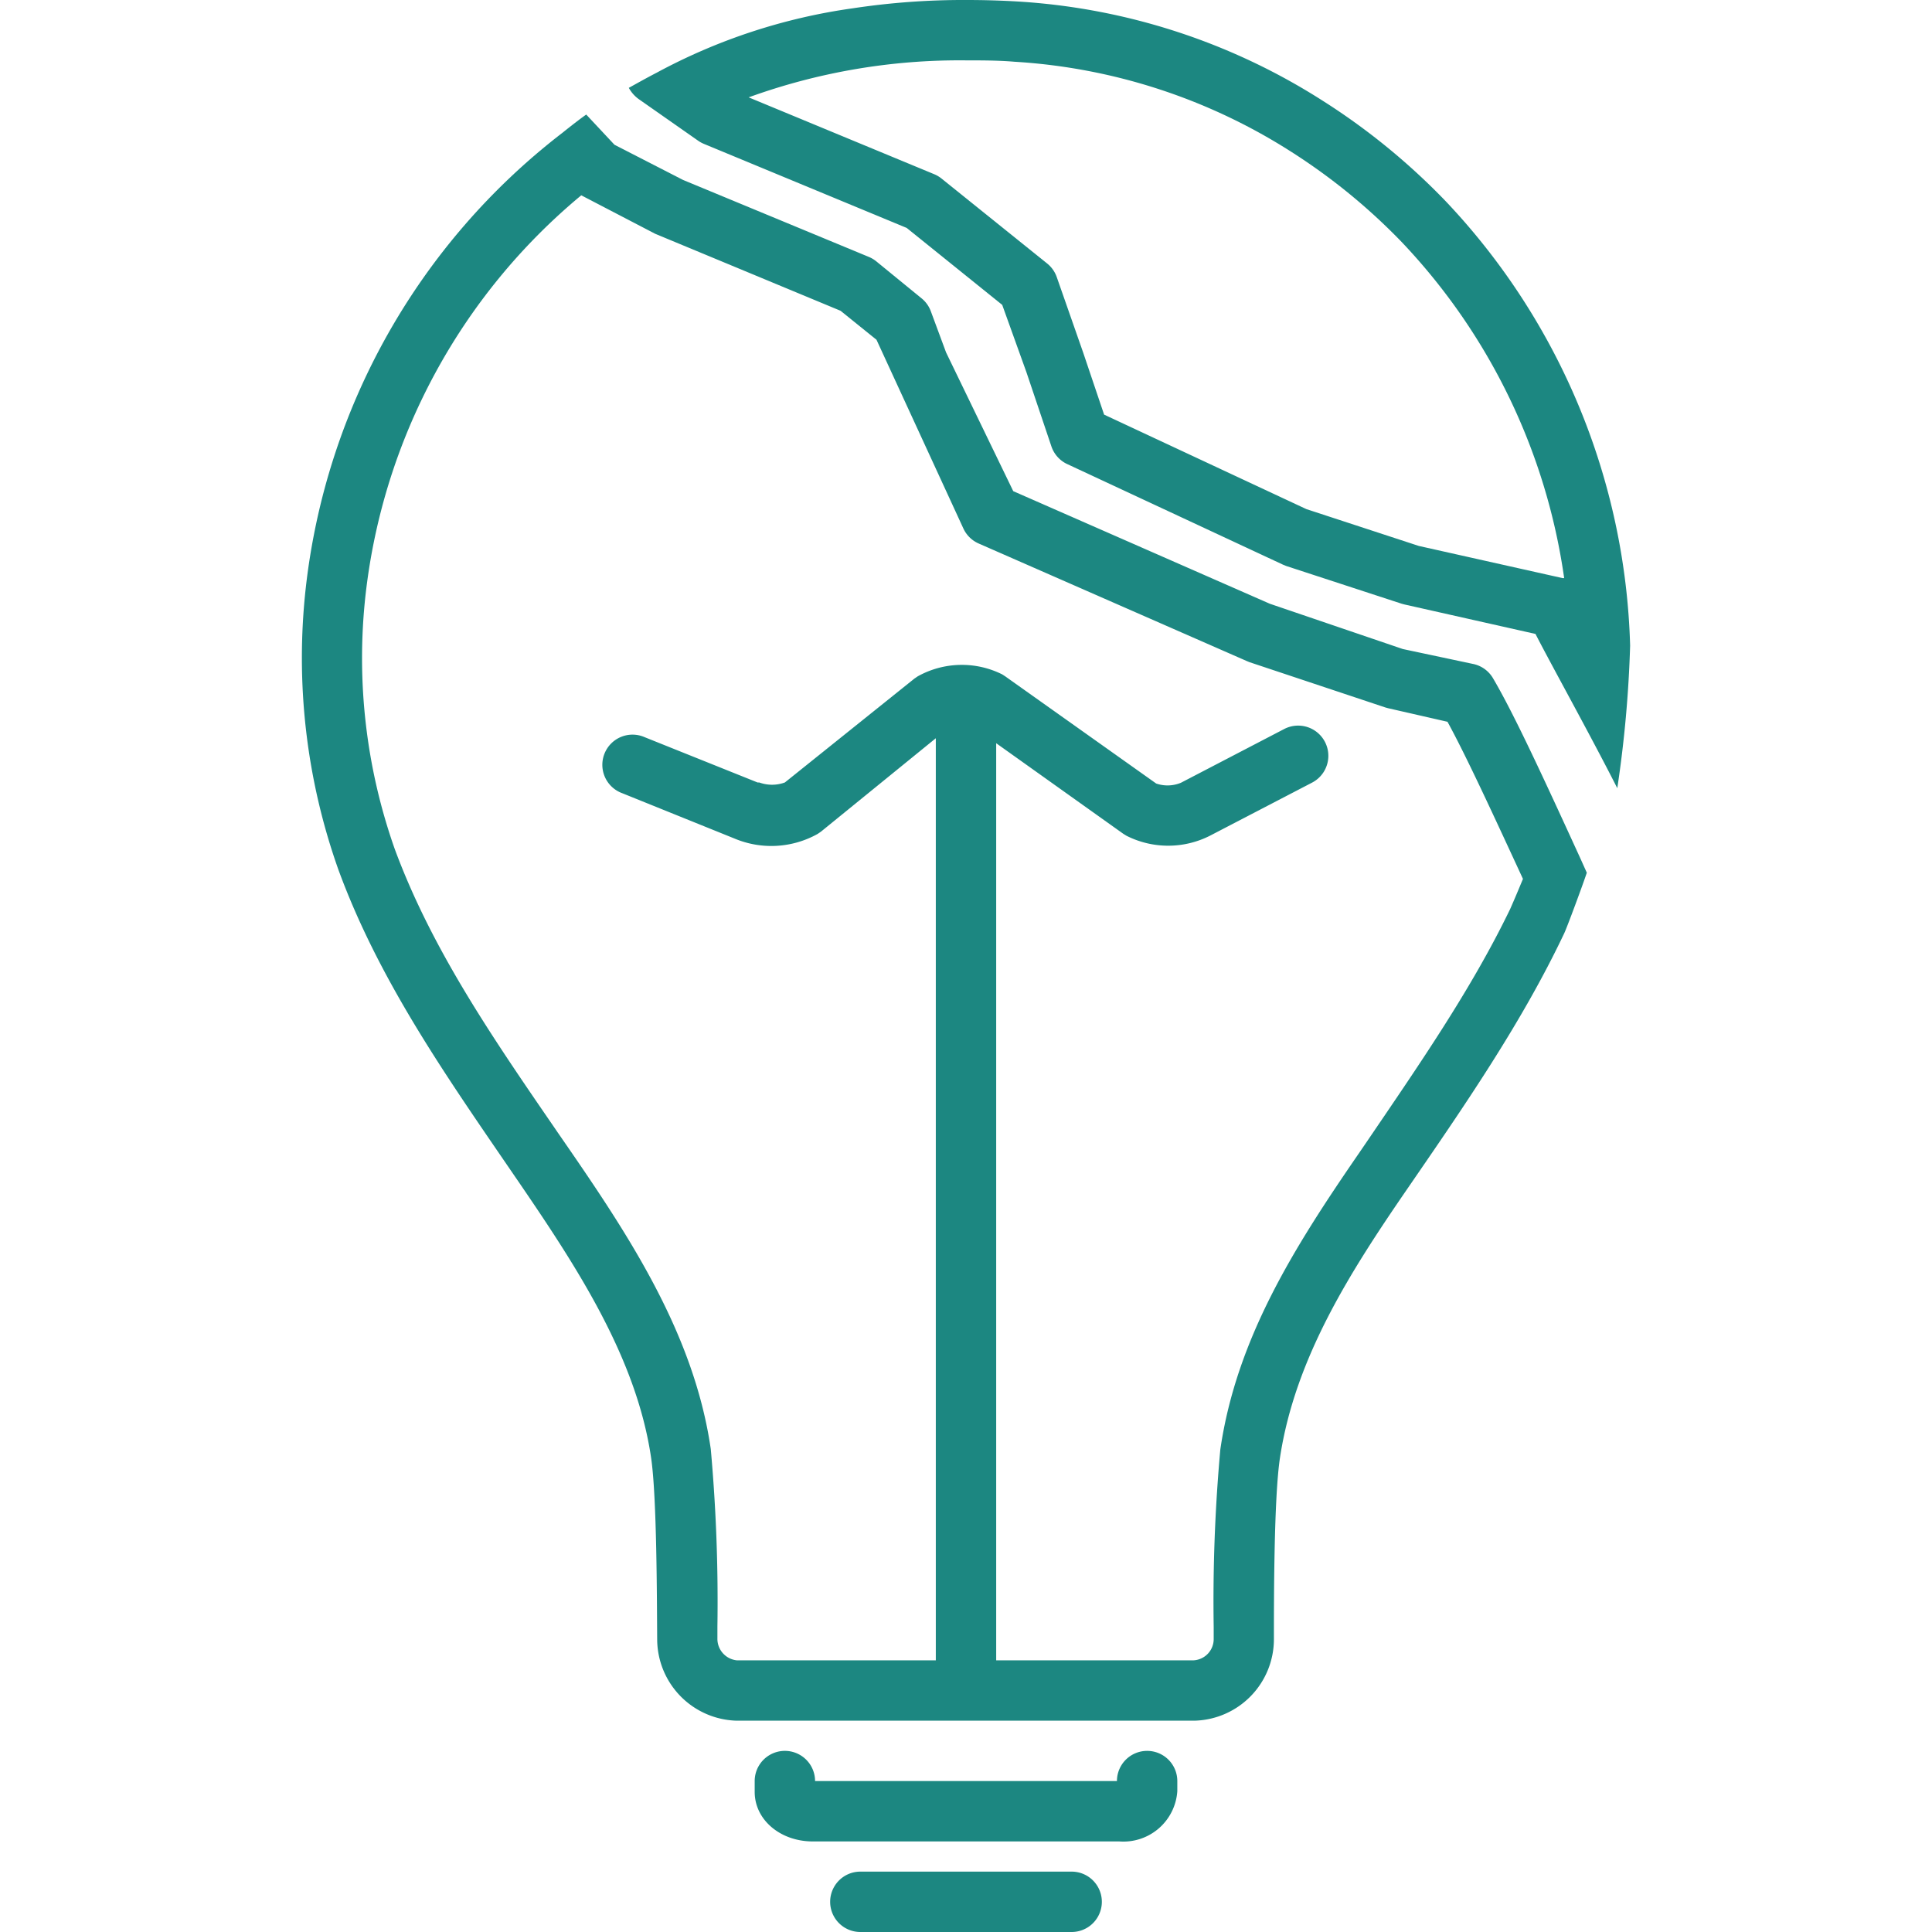
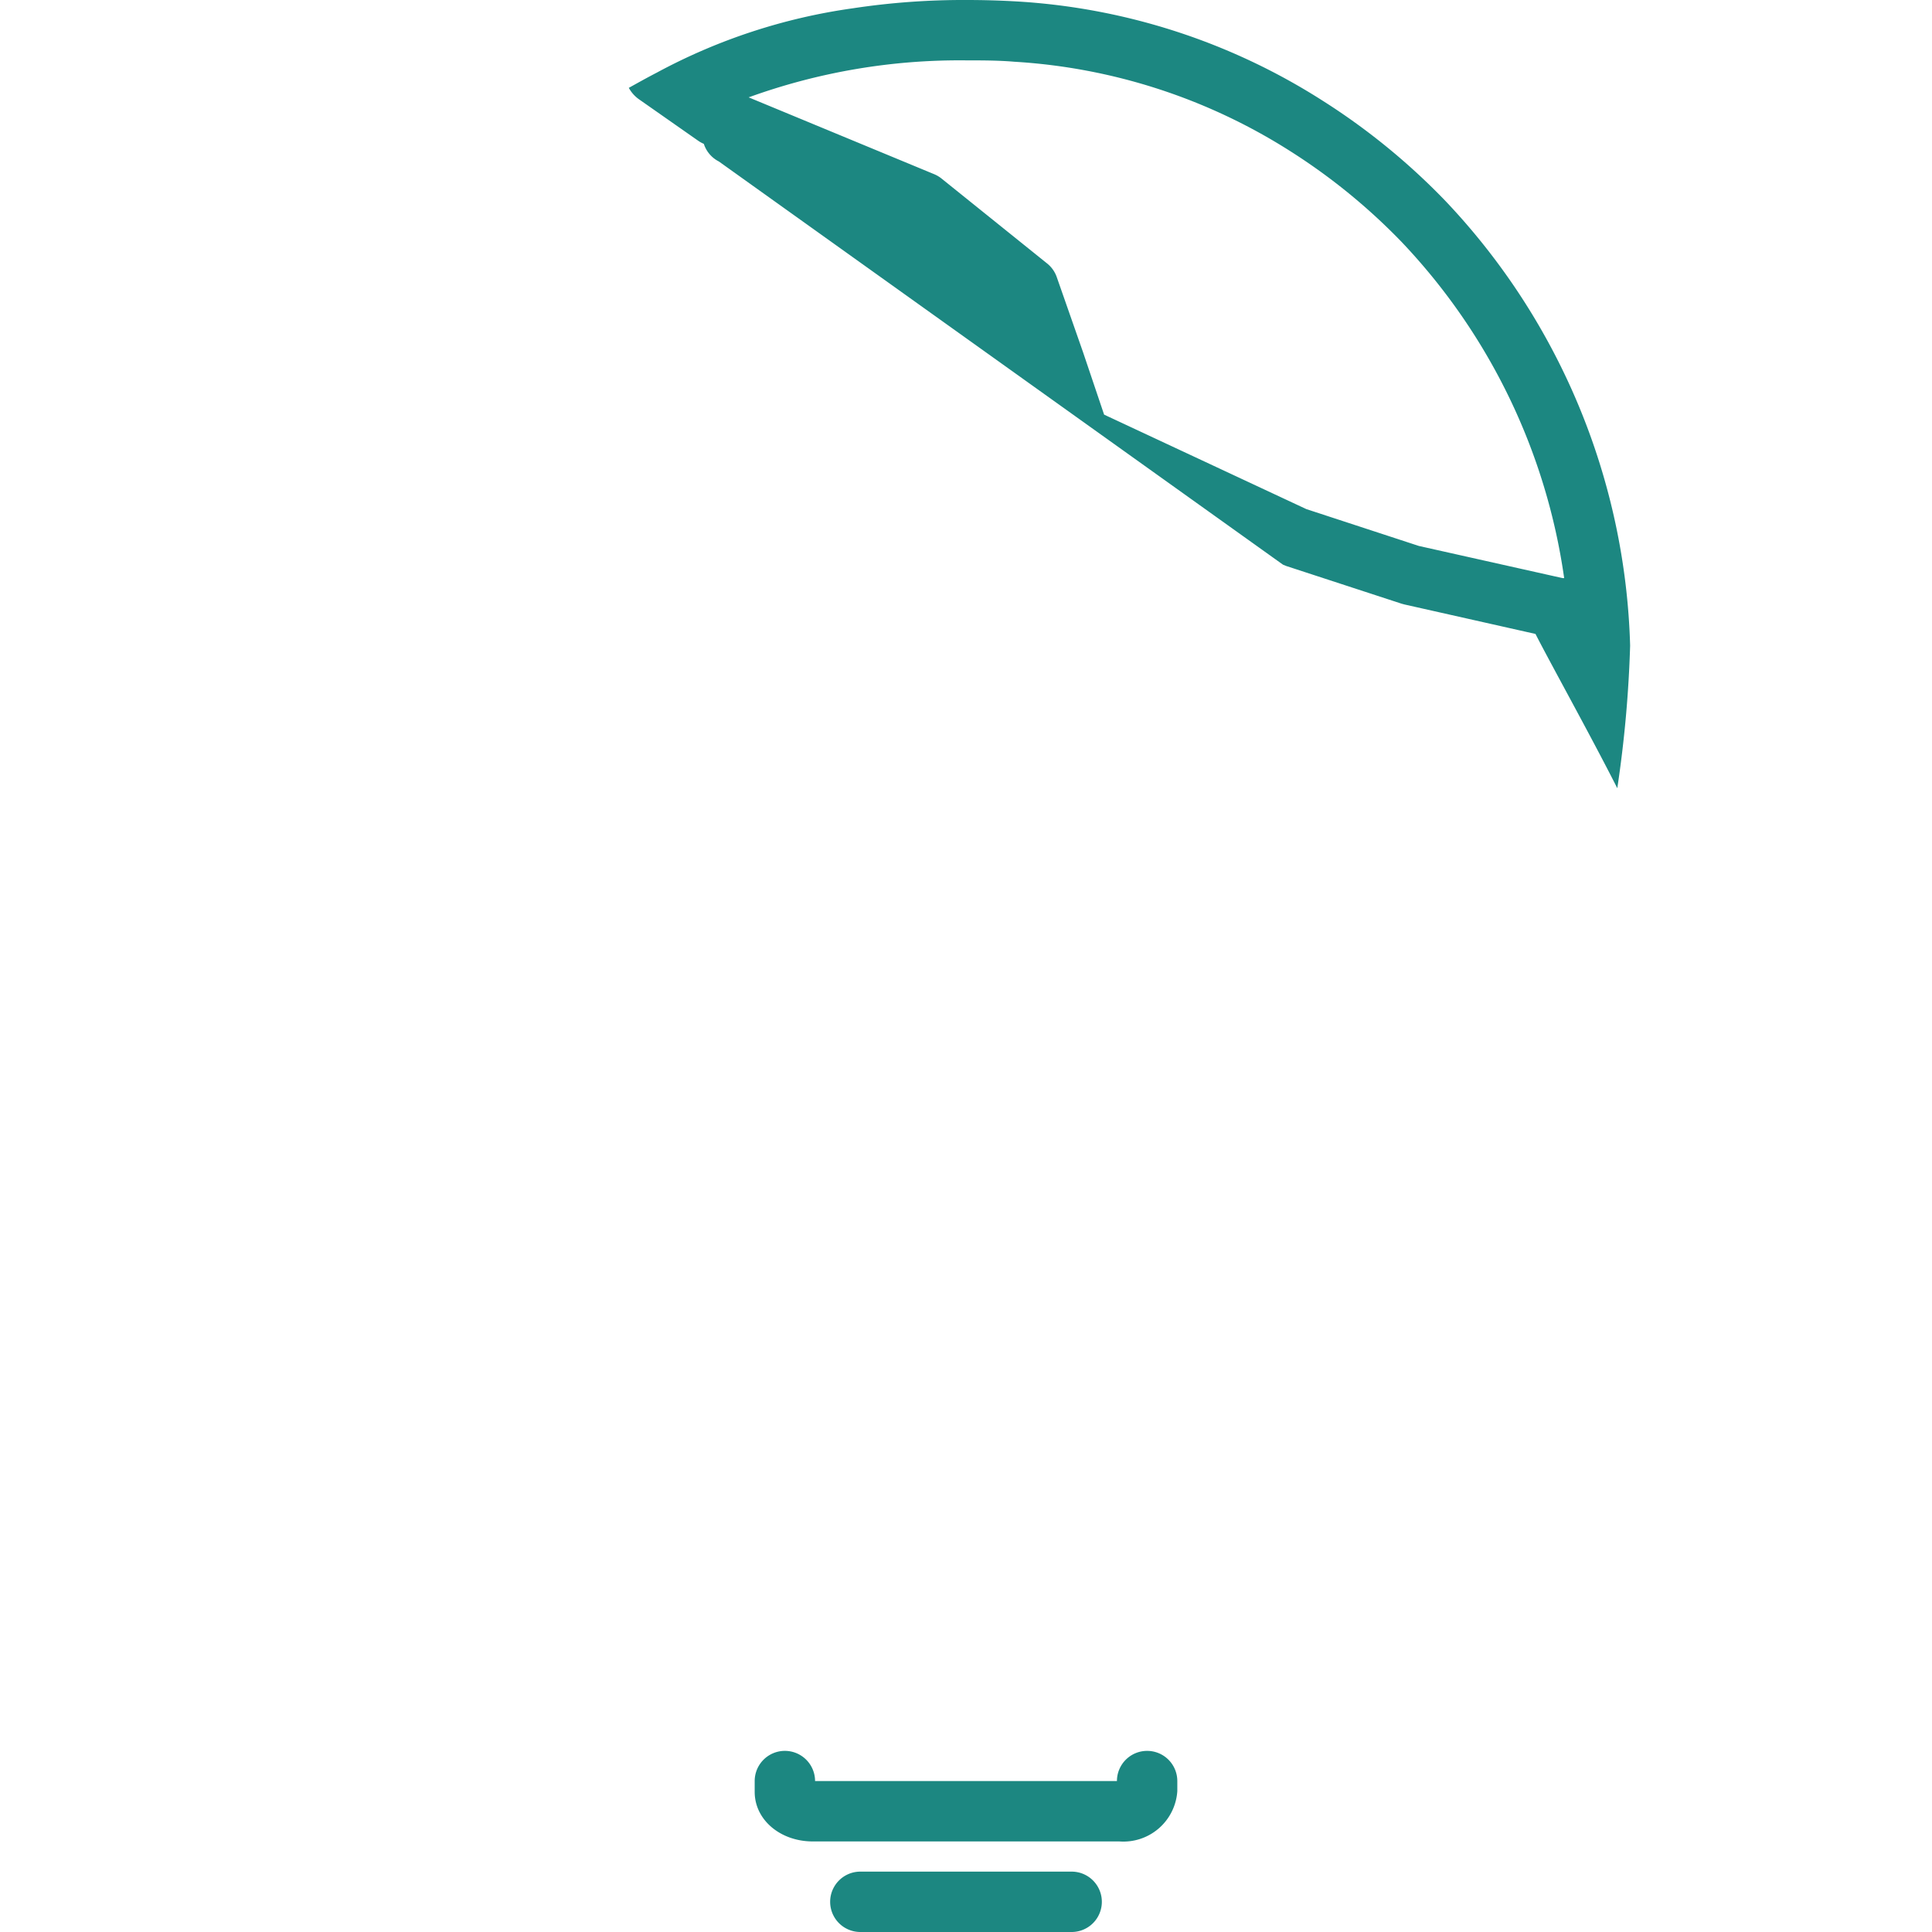
<svg xmlns="http://www.w3.org/2000/svg" version="1.1" width="512" height="512" x="0" y="0" viewBox="0 0 128 128" style="enable-background:new 0 0 512 512" xml:space="preserve" class="">
  <g>
-     <path d="M76 116a2 2 0 0 0-2 2H54a2 2 0 0 0-4 0v.72c0 1.84 1.69 3.28 3.85 3.28h20.31a3.58 3.58 0 0 0 3.84-3.33V118a2 2 0 0 0-2-2ZM71 124H57a2 2 0 1 0 0 4h14a2 2 0 1 0 0-4ZM108 42.77a44.61 44.61 0 0 0-12.22-29.44 44 44 0 0 0-8.17-6.67A42.23 42.23 0 0 0 67.44.1Q65.75 0 64.06 0a49 49 0 0 0-7.56.55 38.57 38.57 0 0 0-13 4.27c-.64.33-1.26.68-1.84 1a2.25 2.25 0 0 0 .72.79l3.87 2.71a2 2 0 0 0 .38.21l13.44 5.57 6.33 5.1 1.6 4.45 1.65 4.9a2 2 0 0 0 1 1.17L85 37.41l.22.09 7.65 2.5.19.05 8.67 1.95c.95 1.87 3.61 6.65 5.42 10.22a78.92 78.92 0 0 0 .85-9.45Zm-14-6.6-7.45-2.44-13.4-6.26-1.39-4.12-1.75-5a2 2 0 0 0-.63-.89l-7-5.63a2 2 0 0 0-.49-.29L49.6 6.45A41 41 0 0 1 64.06 4c1 0 2.08 0 3.14.09A38.3 38.3 0 0 1 85.46 10a40.07 40.07 0 0 1 7.42 6.05 40.61 40.61 0 0 1 10.75 22.25h-.11Z" fill="#1c8781" opacity="1" data-original="#000000" class="" />
-     <path d="M104.69 56.84c-2.34-5.11-4.37-9.52-5.76-11.88a2 2 0 0 0-1.28-.96l-4.71-1-8.81-3-17-7.46-4.45-9.19-1-2.7a2 2 0 0 0-.63-.89l-3-2.45a2 2 0 0 0-.49-.29l-12.31-5.1-4.54-2.33-1.87-2c-.59.41-1.58 1.21-1.58 1.21a44.26 44.26 0 0 0-17 30.13 41.92 41.92 0 0 0 2.16 18.69C25.05 64.8 29.36 71 33.64 77.25c4.17 6.08 8.48 12.36 9.5 19.35.38 2.61.38 9.36.4 12a5.41 5.41 0 0 0 5.27 5.4h30.32a5.4 5.4 0 0 0 5.27-5.41c0-2.65 0-9.35.4-12 1-6.63 4.69-12.37 8.4-17.77s7.6-11 10.44-17c.19-.41 1.19-3.1 1.49-4Zm-14.27 19-.5.73c-4.17 6.07-8 12.12-9.07 19.46a111.51 111.51 0 0 0-.44 11.76v.78a1.41 1.41 0 0 1-1.32 1.43H66V49.24l8.42 6 .21.13a6.12 6.12 0 0 0 5.53 0l6.77-3.52a2 2 0 1 0-1.85-3.55l-6.84 3.56a2.31 2.31 0 0 1-1.64.05l-10-7.1-.2-.13a6 6 0 0 0-5.6.13l-.22.15L52 51.84a2.47 2.47 0 0 1-1.7 0h-.11l-7.48-3a2 2 0 1 0-1.49 3.71l7.43 3a6.29 6.29 0 0 0 5.52-.3l.22-.15L62 48.91V110H48.81a1.43 1.43 0 0 1-1.28-1.44v-.78A112.4 112.4 0 0 0 47.09 96c-1.15-7.91-5.72-14.58-10.16-21l-.17-.25c-4.2-6.11-8.16-11.89-10.6-18.48a38 38 0 0 1-1.94-16.87 40.23 40.23 0 0 1 14.29-26.46l4.9 2.55 12.28 5.1 2.38 1.92L63.82 35a2 2 0 0 0 1 1l17.79 7.8.17.07 9 3 .18.05 3.94.9c1.26 2.3 3.07 6.24 5 10.41-.27.65-.54 1.3-.85 2-2.59 5.36-6.05 10.34-9.63 15.61Z" fill="#1c8781" opacity="1" data-original="#000000" class="" />
+     <path d="M76 116a2 2 0 0 0-2 2H54a2 2 0 0 0-4 0v.72c0 1.84 1.69 3.28 3.85 3.28h20.31a3.58 3.58 0 0 0 3.84-3.33V118a2 2 0 0 0-2-2ZM71 124H57a2 2 0 1 0 0 4h14a2 2 0 1 0 0-4ZM108 42.77a44.61 44.61 0 0 0-12.22-29.44 44 44 0 0 0-8.17-6.67A42.23 42.23 0 0 0 67.44.1Q65.75 0 64.06 0a49 49 0 0 0-7.56.55 38.57 38.57 0 0 0-13 4.27c-.64.33-1.26.68-1.84 1a2.25 2.25 0 0 0 .72.79l3.87 2.71a2 2 0 0 0 .38.21a2 2 0 0 0 1 1.17L85 37.41l.22.09 7.65 2.5.19.05 8.67 1.95c.95 1.87 3.61 6.65 5.42 10.22a78.92 78.92 0 0 0 .85-9.45Zm-14-6.6-7.45-2.44-13.4-6.26-1.39-4.12-1.75-5a2 2 0 0 0-.63-.89l-7-5.63a2 2 0 0 0-.49-.29L49.6 6.45A41 41 0 0 1 64.06 4c1 0 2.08 0 3.14.09A38.3 38.3 0 0 1 85.46 10a40.07 40.07 0 0 1 7.42 6.05 40.61 40.61 0 0 1 10.75 22.25h-.11Z" fill="#1c8781" opacity="1" data-original="#000000" class="" />
  </g>
</svg>